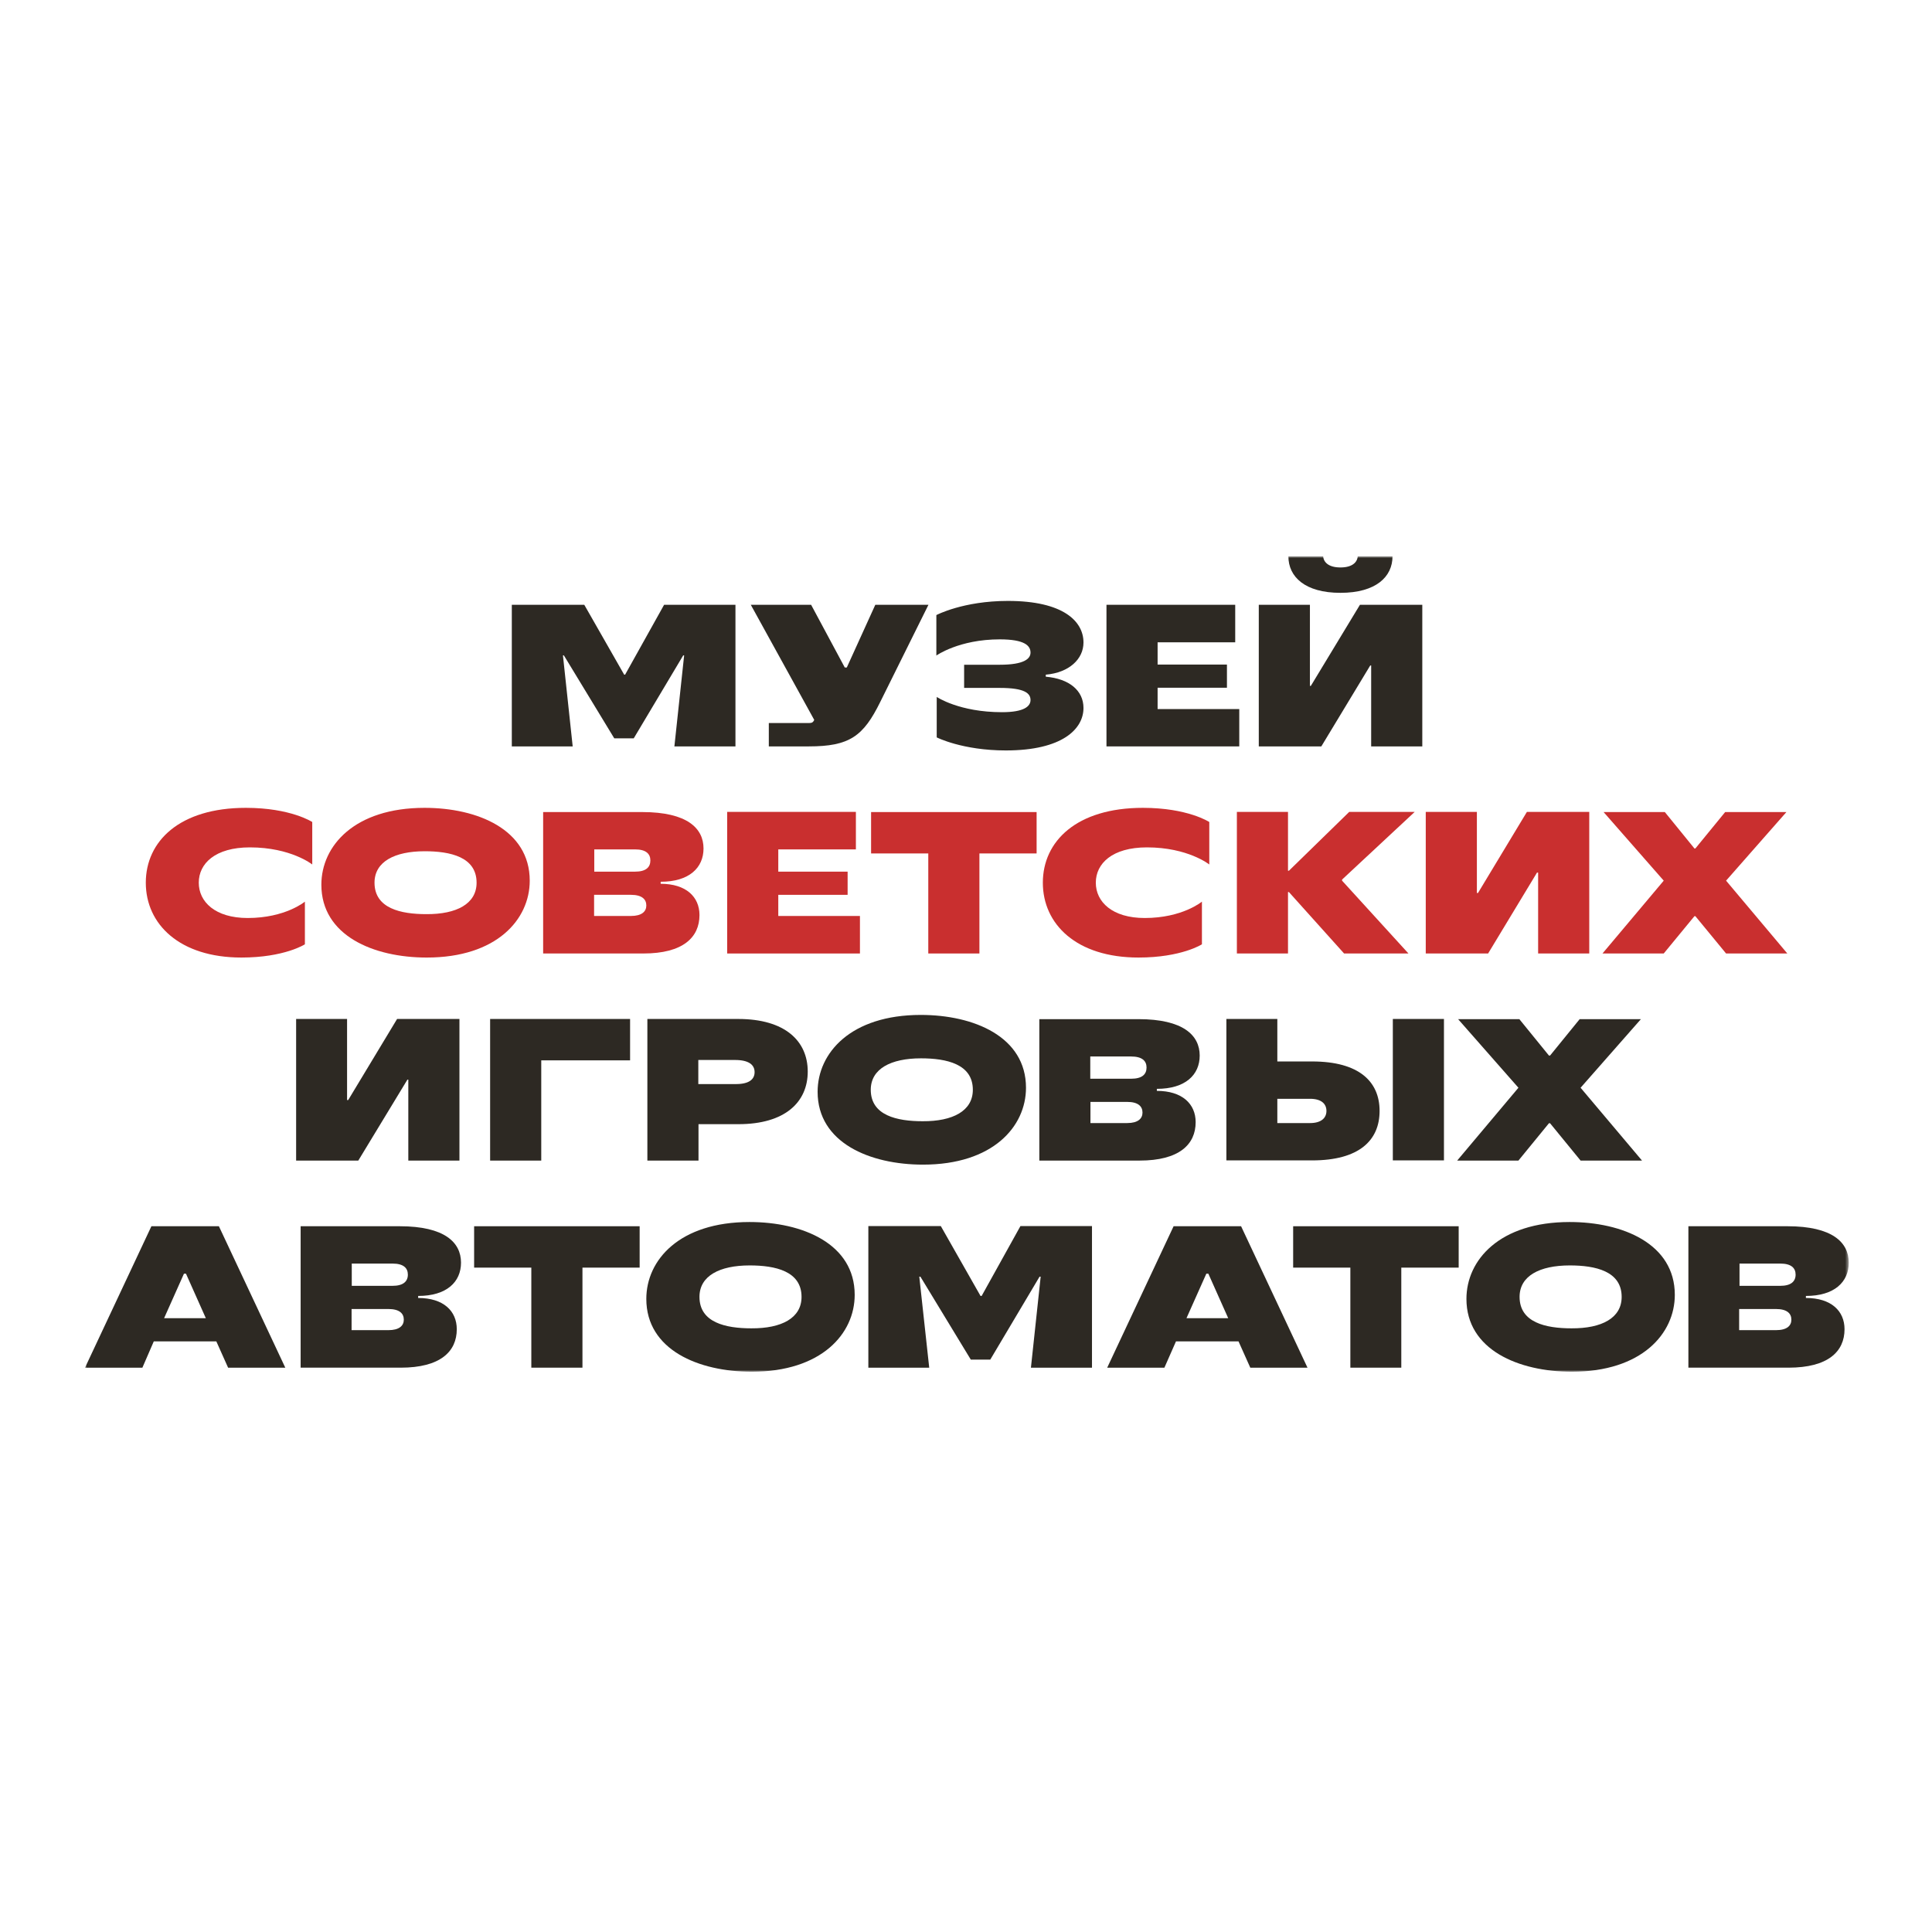
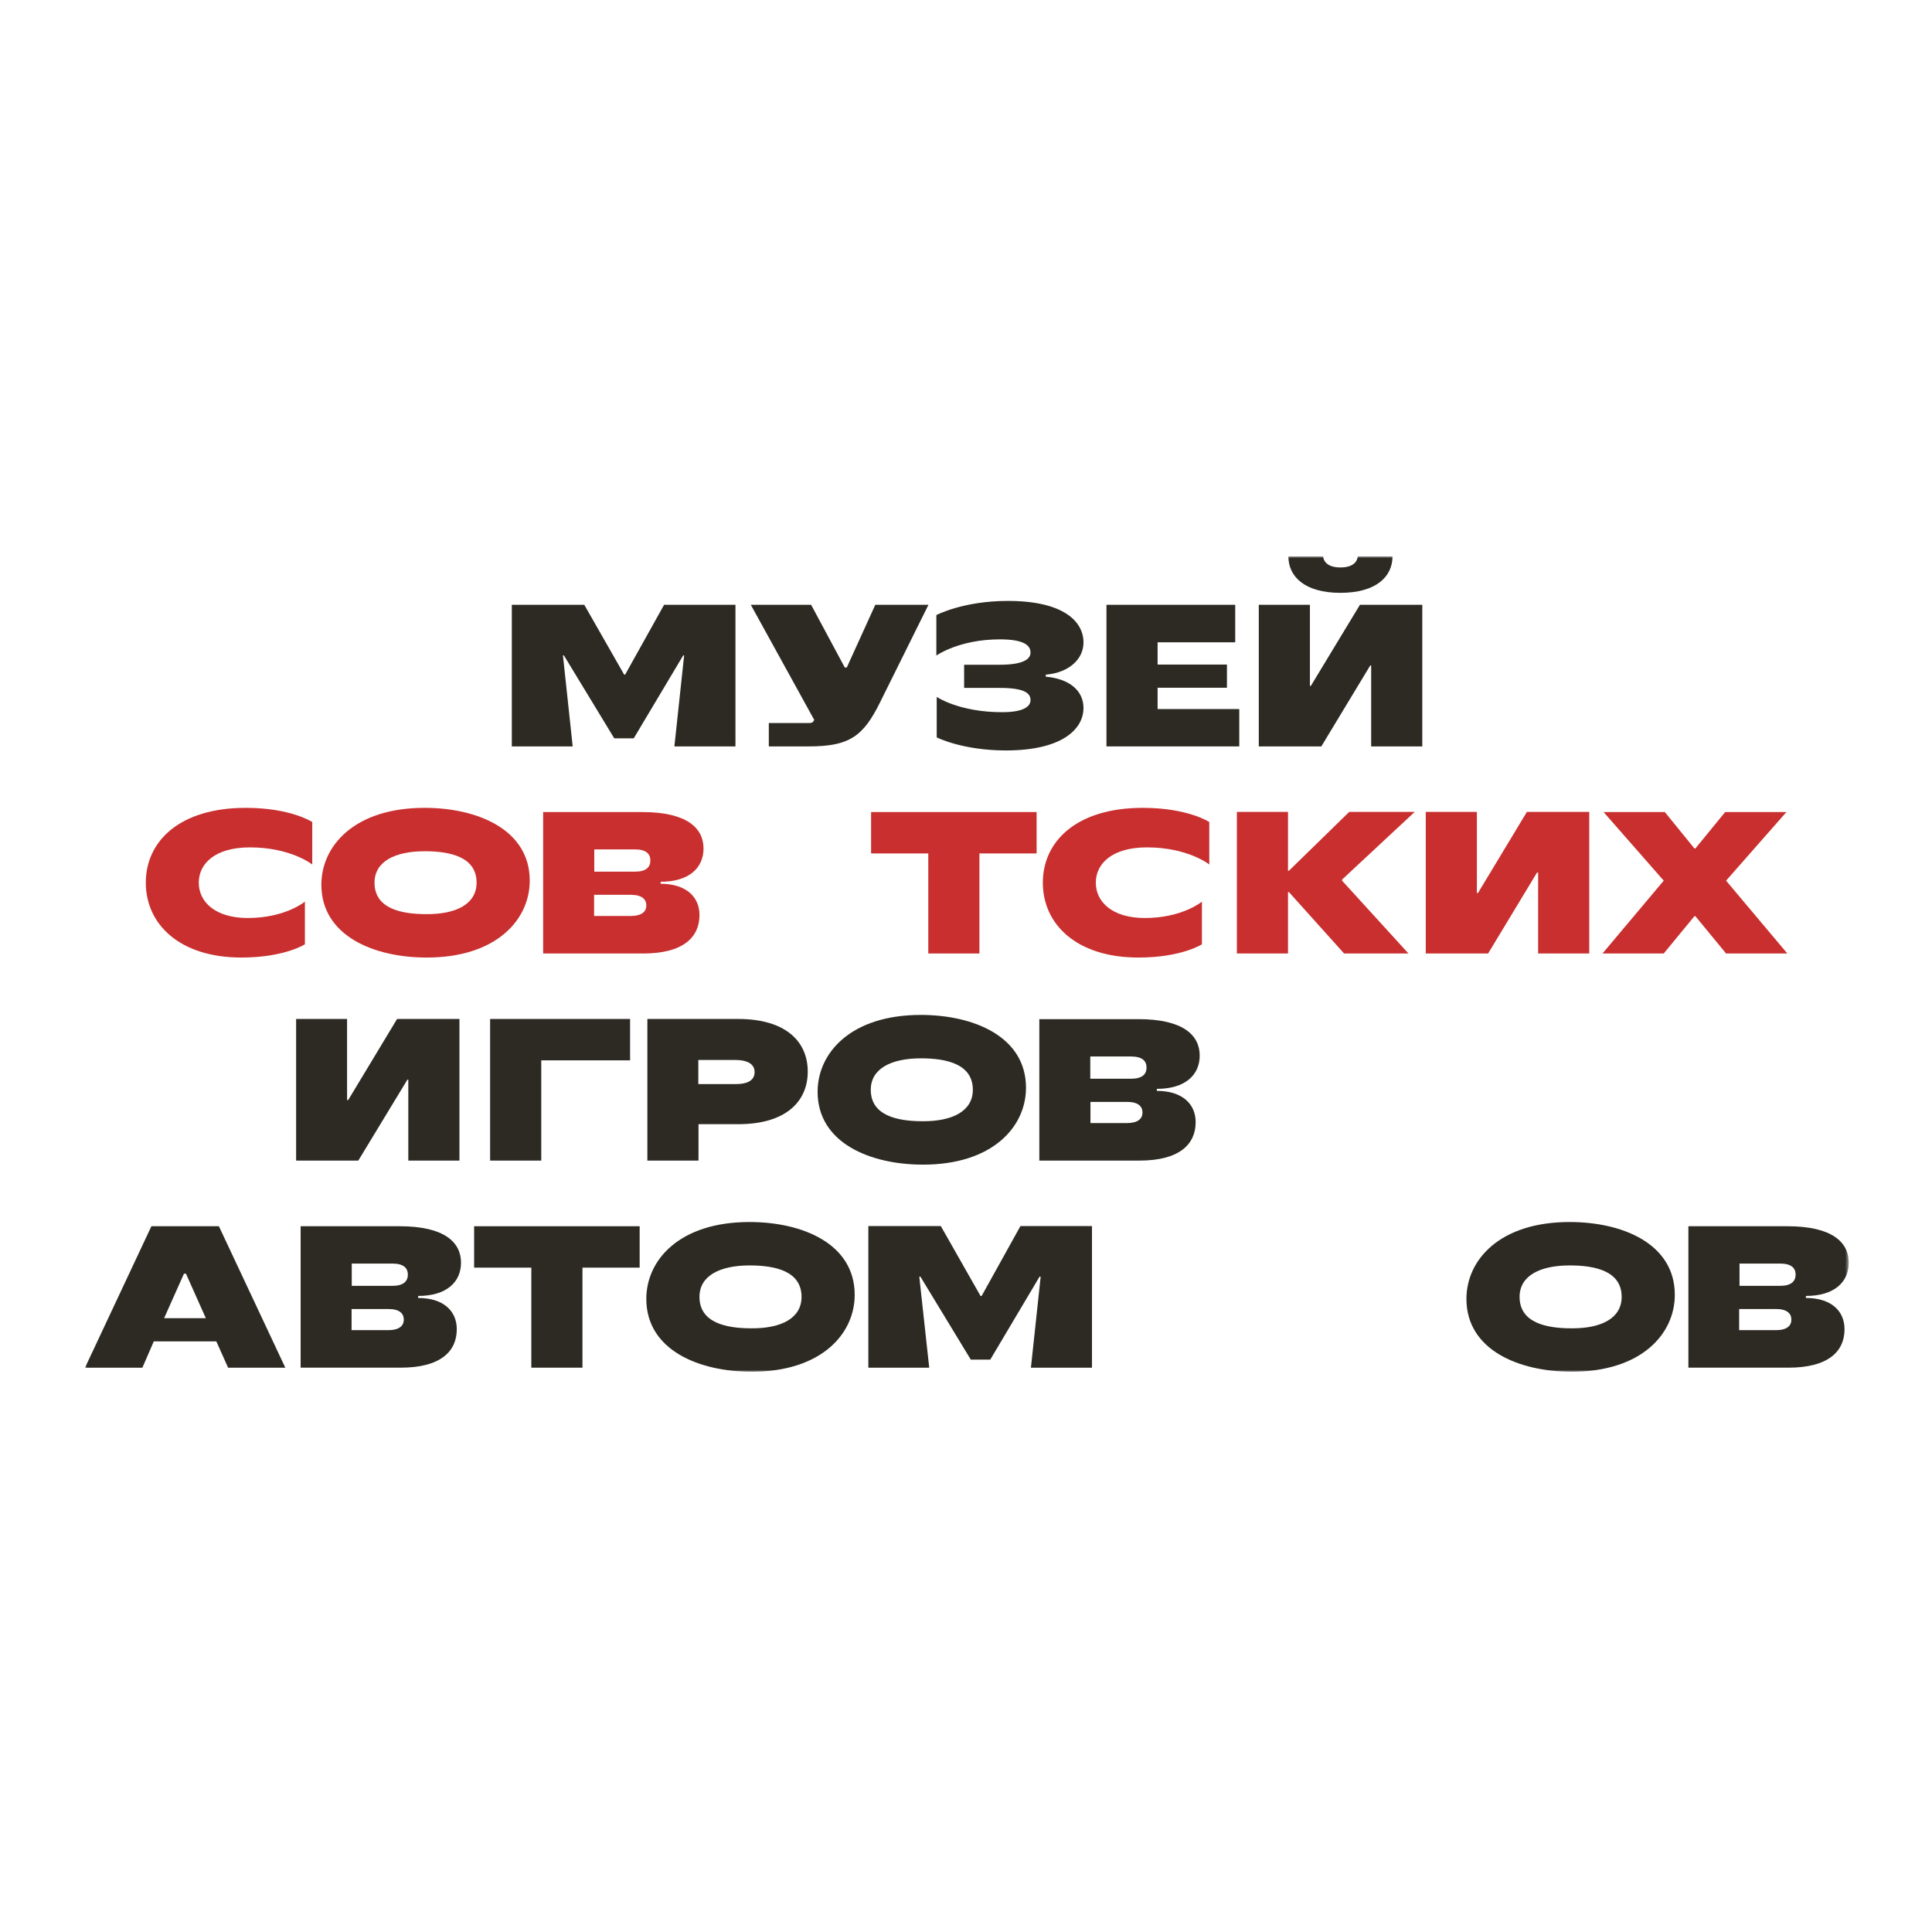
<svg xmlns="http://www.w3.org/2000/svg" width="500" height="500" viewBox="0 0 500 500" fill="none">
  <rect width="500" height="500" fill="white" />
  <mask id="mask0_1763_233" style="mask-type:luminance" maskUnits="userSpaceOnUse" x="22" y="144" width="457" height="211">
    <path d="M478.461 144H22V355H478.461V144Z" fill="white" />
  </mask>
  <g mask="url(#mask0_1763_233)">
    <path d="M145.927 169.608H145.689L148.212 193.169H132.457V156.519H151.21L161.539 174.606H161.777L171.868 156.519H190.336V193.169H174.533L177.056 169.608H176.818L164.014 191.075H158.969L145.927 169.608Z" fill="#2D2923" />
  </g>
  <mask id="mask1_1763_233" style="mask-type:luminance" maskUnits="userSpaceOnUse" x="22" y="144" width="457" height="211">
    <path d="M478.461 144H22V355H478.461V144Z" fill="white" />
  </mask>
  <g mask="url(#mask1_1763_233)">
    <path d="M320.72 183.506V193.168H286.355V156.519H319.673V166.229H299.587V171.988H317.531V177.985H299.587V183.506H320.72Z" fill="#2D2923" />
  </g>
  <mask id="mask2_1763_233" style="mask-type:luminance" maskUnits="userSpaceOnUse" x="22" y="144" width="457" height="211">
    <path d="M478.461 144H22V355H478.461V144Z" fill="white" />
  </mask>
  <g mask="url(#mask2_1763_233)">
    <path d="M199.064 187.124H209.393C210.202 187.124 210.44 186.886 210.726 186.315L194.305 156.519H209.916L218.627 172.75H219.15L226.528 156.519H240.283L227.813 181.65C223.434 190.551 219.864 193.168 209.298 193.168H198.969V187.124H199.064Z" fill="#2D2923" />
  </g>
  <mask id="mask3_1763_233" style="mask-type:luminance" maskUnits="userSpaceOnUse" x="22" y="144" width="457" height="211">
    <path d="M478.461 144H22V355H478.461V144Z" fill="white" />
  </mask>
  <g mask="url(#mask3_1763_233)">
    <path d="M242.423 190.835V180.364C242.423 180.364 248.23 184.314 259.32 184.314C265.127 184.314 266.698 182.743 266.698 181.173C266.698 179.459 265.27 178.031 258.749 178.031H249.515V172.034H258.749C265.079 172.034 266.698 170.463 266.698 168.893C266.698 167.084 265.127 165.466 258.749 165.466C248.183 165.466 242.328 169.654 242.328 169.654V159.183C242.328 159.183 249.23 155.518 260.843 155.518C275.122 155.518 280.405 160.754 280.405 166.275C280.405 170.559 276.693 174.081 270.648 174.604V175.128C276.693 175.651 280.405 178.698 280.405 183.219C280.405 188.693 274.884 194.214 260.32 194.214C249.039 194.214 242.423 190.835 242.423 190.835Z" fill="#2D2923" />
  </g>
  <mask id="mask4_1763_233" style="mask-type:luminance" maskUnits="userSpaceOnUse" x="22" y="144" width="457" height="211">
    <path d="M478.461 144H22V355H478.461V144Z" fill="white" />
  </mask>
  <g mask="url(#mask4_1763_233)">
    <path d="M333.437 144H342.433C342.575 145.571 343.908 146.856 346.907 146.856C349.905 146.856 351.238 145.571 351.381 144H360.377C360.377 149.236 356.141 153.424 346.907 153.424C337.673 153.424 333.437 149.236 333.437 144ZM325.773 156.518H339.006V177.509H339.244L351.952 156.518H368.088V193.168H354.856V172.225H354.618L341.957 193.168H325.773V156.518Z" fill="#2D2923" />
  </g>
  <mask id="mask5_1763_233" style="mask-type:luminance" maskUnits="userSpaceOnUse" x="22" y="144" width="457" height="211">
    <path d="M478.461 144H22V355H478.461V144Z" fill="white" />
  </mask>
  <g mask="url(#mask5_1763_233)">
    <path d="M37.734 228.44C37.734 217.731 46.445 209.068 63.627 209.068C75.241 209.068 80.809 212.733 80.809 212.733V223.728C80.809 223.728 75.288 219.301 64.674 219.301C55.678 219.301 51.442 223.49 51.442 228.44C51.442 233.39 55.678 237.579 64.103 237.579C73.86 237.579 78.906 233.342 78.906 233.342V244.385C78.906 244.385 73.622 247.812 62.485 247.812C46.492 247.812 37.734 239.197 37.734 228.44Z" fill="#C92F2F" />
  </g>
  <mask id="mask6_1763_233" style="mask-type:luminance" maskUnits="userSpaceOnUse" x="22" y="144" width="457" height="211">
    <path d="M478.461 144H22V355H478.461V144Z" fill="white" />
  </mask>
  <g mask="url(#mask6_1763_233)">
    <path d="M167.268 234.34C167.268 232.721 166.126 231.579 163.27 231.579H153.751V237.053H163.27C166.078 237.053 167.268 235.91 167.268 234.34ZM168.315 222.679C168.315 220.965 167.173 219.823 164.365 219.823H153.798V225.582H164.365C167.173 225.582 168.315 224.44 168.315 222.679ZM181.024 236.815C181.024 242.574 176.787 246.762 166.507 246.762H140.566V210.161H166.221C177.835 210.161 182.071 214.349 182.071 219.585C182.071 224.582 178.358 228.2 170.981 228.2V228.723C177.549 228.723 181.024 232.103 181.024 236.815Z" fill="#C92F2F" />
  </g>
  <mask id="mask7_1763_233" style="mask-type:luminance" maskUnits="userSpaceOnUse" x="22" y="144" width="457" height="211">
    <path d="M478.461 144H22V355H478.461V144Z" fill="white" />
  </mask>
  <g mask="url(#mask7_1763_233)">
-     <path d="M222.552 237.054V246.764H188.188V210.115H221.505V219.824H201.419V225.583H219.363V231.581H201.419V237.054H222.552Z" fill="#C92F2F" />
-   </g>
+     </g>
  <mask id="mask8_1763_233" style="mask-type:luminance" maskUnits="userSpaceOnUse" x="22" y="144" width="457" height="211">
    <path d="M478.461 144H22V355H478.461V144Z" fill="white" />
  </mask>
  <g mask="url(#mask8_1763_233)">
    <path d="M268.274 220.87H253.472V246.762H240.24V220.87H225.438V210.161H268.274V220.87Z" fill="#C92F2F" />
  </g>
  <mask id="mask9_1763_233" style="mask-type:luminance" maskUnits="userSpaceOnUse" x="22" y="144" width="457" height="211">
    <path d="M478.461 144H22V355H478.461V144Z" fill="white" />
  </mask>
  <g mask="url(#mask9_1763_233)">
    <path d="M269.887 228.44C269.887 217.731 278.597 209.068 295.779 209.068C307.393 209.068 312.962 212.733 312.962 212.733V223.728C312.962 223.728 307.441 219.301 296.826 219.301C287.831 219.301 283.595 223.49 283.595 228.44C283.595 233.39 287.831 237.579 296.255 237.579C306.013 237.579 311.058 233.342 311.058 233.342V244.385C311.058 244.385 305.775 247.812 294.637 247.812C278.597 247.812 269.887 239.197 269.887 228.44Z" fill="#C92F2F" />
  </g>
  <mask id="mask10_1763_233" style="mask-type:luminance" maskUnits="userSpaceOnUse" x="22" y="144" width="457" height="211">
    <path d="M478.461 144H22V355H478.461V144Z" fill="white" />
  </mask>
  <g mask="url(#mask10_1763_233)">
    <path d="M320.102 210.115H333.333V225.345H333.571L349.183 210.115H366.128L347.327 227.63V227.916L364.509 246.764H347.85L333.571 230.867H333.333V246.764H320.102V210.115Z" fill="#C92F2F" />
  </g>
  <mask id="mask11_1763_233" style="mask-type:luminance" maskUnits="userSpaceOnUse" x="22" y="144" width="457" height="211">
    <path d="M478.461 144H22V355H478.461V144Z" fill="white" />
  </mask>
  <g mask="url(#mask11_1763_233)">
    <path d="M368.984 210.115H382.216V231.105H382.502L395.163 210.115H411.298V246.764H398.066V225.821H397.78L385.12 246.764H368.984V210.115Z" fill="#C92F2F" />
  </g>
  <mask id="mask12_1763_233" style="mask-type:luminance" maskUnits="userSpaceOnUse" x="22" y="144" width="457" height="211">
    <path d="M478.461 144H22V355H478.461V144Z" fill="white" />
  </mask>
  <g mask="url(#mask12_1763_233)">
    <path d="M430.572 227.914L415.008 210.161H430.858L438.521 219.585H438.759L446.47 210.161H462.319L446.708 227.914L462.557 246.762H446.708L438.759 237.1H438.521L430.572 246.762H414.723L430.572 227.914Z" fill="#C92F2F" />
  </g>
  <mask id="mask13_1763_233" style="mask-type:luminance" maskUnits="userSpaceOnUse" x="22" y="144" width="457" height="211">
    <path d="M478.461 144H22V355H478.461V144Z" fill="white" />
  </mask>
  <g mask="url(#mask13_1763_233)">
    <path d="M123.34 228.44C123.34 221.777 116.534 220.301 109.918 220.301C102.112 220.301 96.924 223.014 96.924 228.44C96.924 235.104 103.73 236.58 110.346 236.58C118.152 236.627 123.34 233.914 123.34 228.44ZM83.168 228.964C83.168 218.873 91.783 209.068 109.87 209.068C123.578 209.068 137.096 214.685 137.096 227.917C137.096 237.96 128.528 247.813 110.441 247.813C96.686 247.813 83.168 242.148 83.168 228.964Z" fill="#C92F2F" />
  </g>
  <mask id="mask14_1763_233" style="mask-type:luminance" maskUnits="userSpaceOnUse" x="22" y="144" width="457" height="211">
    <path d="M478.461 144H22V355H478.461V144Z" fill="white" />
  </mask>
  <g mask="url(#mask14_1763_233)">
    <path d="M76.637 263.709H89.821V284.699H90.107L102.767 263.709H118.903V300.359H105.671V279.416H105.433L92.724 300.359H76.637V263.709Z" fill="#2D2923" />
  </g>
  <mask id="mask15_1763_233" style="mask-type:luminance" maskUnits="userSpaceOnUse" x="22" y="144" width="457" height="211">
    <path d="M478.461 144H22V355H478.461V144Z" fill="white" />
  </mask>
  <g mask="url(#mask15_1763_233)">
    <path d="M126.844 263.709H163.065V274.418H140.076V300.359H126.844V263.709Z" fill="#2D2923" />
  </g>
  <mask id="mask16_1763_233" style="mask-type:luminance" maskUnits="userSpaceOnUse" x="22" y="144" width="457" height="211">
    <path d="M478.461 144H22V355H478.461V144Z" fill="white" />
  </mask>
  <g mask="url(#mask16_1763_233)">
    <path d="M195.288 277.465C195.288 275.561 193.765 274.323 190.243 274.323H180.723V280.558H190.243C193.812 280.606 195.288 279.369 195.288 277.465ZM209.043 277.322C209.043 285.175 203.237 290.935 191.099 290.935H180.771V300.359H167.539V263.709H191.052C203.237 263.709 209.043 269.468 209.043 277.322Z" fill="#2D2923" />
  </g>
  <mask id="mask17_1763_233" style="mask-type:luminance" maskUnits="userSpaceOnUse" x="22" y="144" width="457" height="211">
    <path d="M478.461 144H22V355H478.461V144Z" fill="white" />
  </mask>
  <g mask="url(#mask17_1763_233)">
    <path d="M251.77 282.034C251.77 275.37 244.964 273.895 238.347 273.895C230.541 273.895 225.353 276.608 225.353 282.034C225.353 288.698 232.16 290.173 238.776 290.173C246.582 290.221 251.77 287.508 251.77 282.034ZM211.598 282.558C211.598 272.467 220.213 262.662 238.3 262.662C252.008 262.662 265.526 268.278 265.526 281.51C265.526 291.554 256.958 301.406 238.871 301.406C225.115 301.406 211.598 295.742 211.598 282.558Z" fill="#2D2923" />
  </g>
  <mask id="mask18_1763_233" style="mask-type:luminance" maskUnits="userSpaceOnUse" x="22" y="144" width="457" height="211">
    <path d="M478.461 144H22V355H478.461V144Z" fill="white" />
  </mask>
  <g mask="url(#mask18_1763_233)">
    <path d="M295.678 287.934C295.678 286.315 294.536 285.173 291.728 285.173H282.208V290.647H291.728C294.488 290.647 295.678 289.504 295.678 287.934ZM296.725 276.273C296.725 274.559 295.583 273.417 292.727 273.417H282.161V279.176H292.727C295.583 279.176 296.725 278.034 296.725 276.273ZM309.434 290.409C309.434 296.168 305.198 300.356 294.917 300.356H268.977V263.755H294.631C306.245 263.755 310.481 267.943 310.481 273.179C310.481 278.176 306.768 281.794 299.391 281.794V282.317C305.959 282.317 309.434 285.697 309.434 290.409Z" fill="#2D2923" />
  </g>
  <mask id="mask19_1763_233" style="mask-type:luminance" maskUnits="userSpaceOnUse" x="22" y="144" width="457" height="211">
    <path d="M478.461 144H22V355H478.461V144Z" fill="white" />
  </mask>
  <g mask="url(#mask19_1763_233)">
-     <path d="M360.463 263.709H373.695V300.312H360.463V263.709ZM339.044 290.649C341.948 290.649 343.281 289.317 343.281 287.508C343.281 285.699 341.995 284.367 339.044 284.367H330.572V290.649H339.044ZM317.34 263.709H330.572V274.704H339.568C351.753 274.704 357.036 279.94 357.036 287.508C357.036 295.124 351.753 300.312 339.568 300.312H317.387V263.709H317.34Z" fill="#2D2923" />
-   </g>
+     </g>
  <mask id="mask20_1763_233" style="mask-type:luminance" maskUnits="userSpaceOnUse" x="22" y="144" width="457" height="211">
-     <path d="M478.461 144H22V355H478.461V144Z" fill="white" />
-   </mask>
+     </mask>
  <g mask="url(#mask20_1763_233)">
    <path d="M392.967 281.508L377.355 263.755H393.205L400.868 273.179H401.154L408.817 263.755H424.666L409.055 281.508L424.952 300.356H409.055L401.154 290.694H400.868L392.967 300.356H377.117L392.967 281.508Z" fill="#2D2923" />
  </g>
  <mask id="mask21_1763_233" style="mask-type:luminance" maskUnits="userSpaceOnUse" x="22" y="144" width="457" height="211">
    <path d="M478.461 144H22V355H478.461V144Z" fill="white" />
  </mask>
  <g mask="url(#mask21_1763_233)">
    <path d="M207.438 335.631C207.438 328.967 200.632 327.491 194.015 327.491C186.209 327.491 181.021 330.204 181.021 335.631C181.021 342.294 187.828 343.77 194.444 343.77C202.297 343.817 207.438 341.104 207.438 335.631ZM167.266 336.154C167.266 326.063 175.881 316.258 193.968 316.258C207.676 316.258 221.194 321.875 221.194 335.107C221.194 345.15 212.626 355.003 194.539 355.003C180.783 355.003 167.266 349.339 167.266 336.154Z" fill="#2D2923" />
  </g>
  <mask id="mask22_1763_233" style="mask-type:luminance" maskUnits="userSpaceOnUse" x="22" y="144" width="457" height="211">
    <path d="M478.461 144H22V355H478.461V144Z" fill="white" />
  </mask>
  <g mask="url(#mask22_1763_233)">
    <path d="M419.684 335.631C419.684 328.967 412.878 327.491 406.262 327.491C398.456 327.491 393.267 330.204 393.267 335.631C393.267 342.294 400.074 343.77 406.69 343.77C414.544 343.817 419.684 341.104 419.684 335.631ZM379.512 336.154C379.512 326.063 388.127 316.258 406.214 316.258C419.922 316.258 433.44 321.875 433.44 335.107C433.44 345.15 424.872 355.003 406.785 355.003C393.029 355.003 379.512 349.339 379.512 336.154Z" fill="#2D2923" />
  </g>
  <mask id="mask23_1763_233" style="mask-type:luminance" maskUnits="userSpaceOnUse" x="22" y="144" width="457" height="211">
    <path d="M478.461 144H22V355H478.461V144Z" fill="white" />
  </mask>
  <g mask="url(#mask23_1763_233)">
    <path d="M53.272 341.15L48.131 329.631H47.608L42.467 341.15H53.272ZM55.985 347.147H39.801L36.85 353.954H22L39.183 317.351H56.651L73.834 353.954H59.031L55.985 347.147Z" fill="#2D2923" />
  </g>
  <mask id="mask24_1763_233" style="mask-type:luminance" maskUnits="userSpaceOnUse" x="22" y="144" width="457" height="211">
    <path d="M478.461 144H22V355H478.461V144Z" fill="white" />
  </mask>
  <g mask="url(#mask24_1763_233)">
    <path d="M104.506 341.53C104.506 339.912 103.364 338.77 100.508 338.77H90.989V344.243H100.508C103.316 344.243 104.506 343.101 104.506 341.53ZM105.554 329.869C105.554 328.156 104.411 327.013 101.603 327.013H91.037V332.772H101.603C104.364 332.772 105.554 331.63 105.554 329.869ZM118.214 344.005C118.214 349.764 113.978 353.953 103.697 353.953H77.805V317.351H103.459C115.073 317.351 119.309 321.54 119.309 326.775C119.309 331.773 115.596 335.39 108.219 335.39V335.914C114.787 335.914 118.214 339.293 118.214 344.005Z" fill="#2D2923" />
  </g>
  <mask id="mask25_1763_233" style="mask-type:luminance" maskUnits="userSpaceOnUse" x="22" y="144" width="457" height="211">
    <path d="M478.461 144H22V355H478.461V144Z" fill="white" />
  </mask>
  <g mask="url(#mask25_1763_233)">
    <path d="M165.54 328.06H150.738V353.953H137.506V328.06H122.703V317.351H165.54V328.06Z" fill="#2D2923" />
  </g>
  <mask id="mask26_1763_233" style="mask-type:luminance" maskUnits="userSpaceOnUse" x="22" y="144" width="457" height="211">
-     <path d="M478.461 144H22V355H478.461V144Z" fill="white" />
+     <path d="M478.461 144H22H478.461V144Z" fill="white" />
  </mask>
  <g mask="url(#mask26_1763_233)">
    <path d="M317.862 341.15L312.722 329.631H312.198L307.058 341.15H317.862ZM320.528 347.147H304.344L301.346 353.954H286.543L303.726 317.351H321.194L338.377 353.954H323.574L320.528 347.147Z" fill="#2D2923" />
  </g>
  <mask id="mask27_1763_233" style="mask-type:luminance" maskUnits="userSpaceOnUse" x="22" y="144" width="457" height="211">
    <path d="M478.461 144H22V355H478.461V144Z" fill="white" />
  </mask>
  <g mask="url(#mask27_1763_233)">
-     <path d="M377.457 328.06H362.655V353.953H349.471V328.06H334.668V317.351H377.505V328.06H377.457Z" fill="#2D2923" />
-   </g>
+     </g>
  <mask id="mask28_1763_233" style="mask-type:luminance" maskUnits="userSpaceOnUse" x="22" y="144" width="457" height="211">
    <path d="M478.461 144H22V355H478.461V144Z" fill="white" />
  </mask>
  <g mask="url(#mask28_1763_233)">
    <path d="M463.607 341.53C463.607 339.912 462.465 338.77 459.609 338.77H450.09V344.243H459.609C462.465 344.243 463.607 343.101 463.607 341.53ZM464.702 329.869C464.702 328.156 463.56 327.013 460.751 327.013H450.185V332.772H460.751C463.512 332.772 464.702 331.63 464.702 329.869ZM477.363 344.005C477.363 349.764 473.127 353.953 462.846 353.953H436.953V317.351H462.608C474.221 317.351 478.457 321.54 478.457 326.775C478.457 331.773 474.745 335.39 467.367 335.39V335.914C473.936 335.914 477.363 339.293 477.363 344.005Z" fill="#2D2923" />
  </g>
  <mask id="mask29_1763_233" style="mask-type:luminance" maskUnits="userSpaceOnUse" x="22" y="144" width="457" height="211">
    <path d="M478.461 144H22V355H478.461V144Z" fill="white" />
  </mask>
  <g mask="url(#mask29_1763_233)">
    <path d="M238.197 330.394H237.911L240.481 353.955H224.727V317.305H243.48L253.761 335.392H254.047L264.09 317.305H282.605V353.955H266.803L269.325 330.394H269.04L256.284 351.861H251.238L238.197 330.394Z" fill="#2D2923" />
  </g>
</svg>